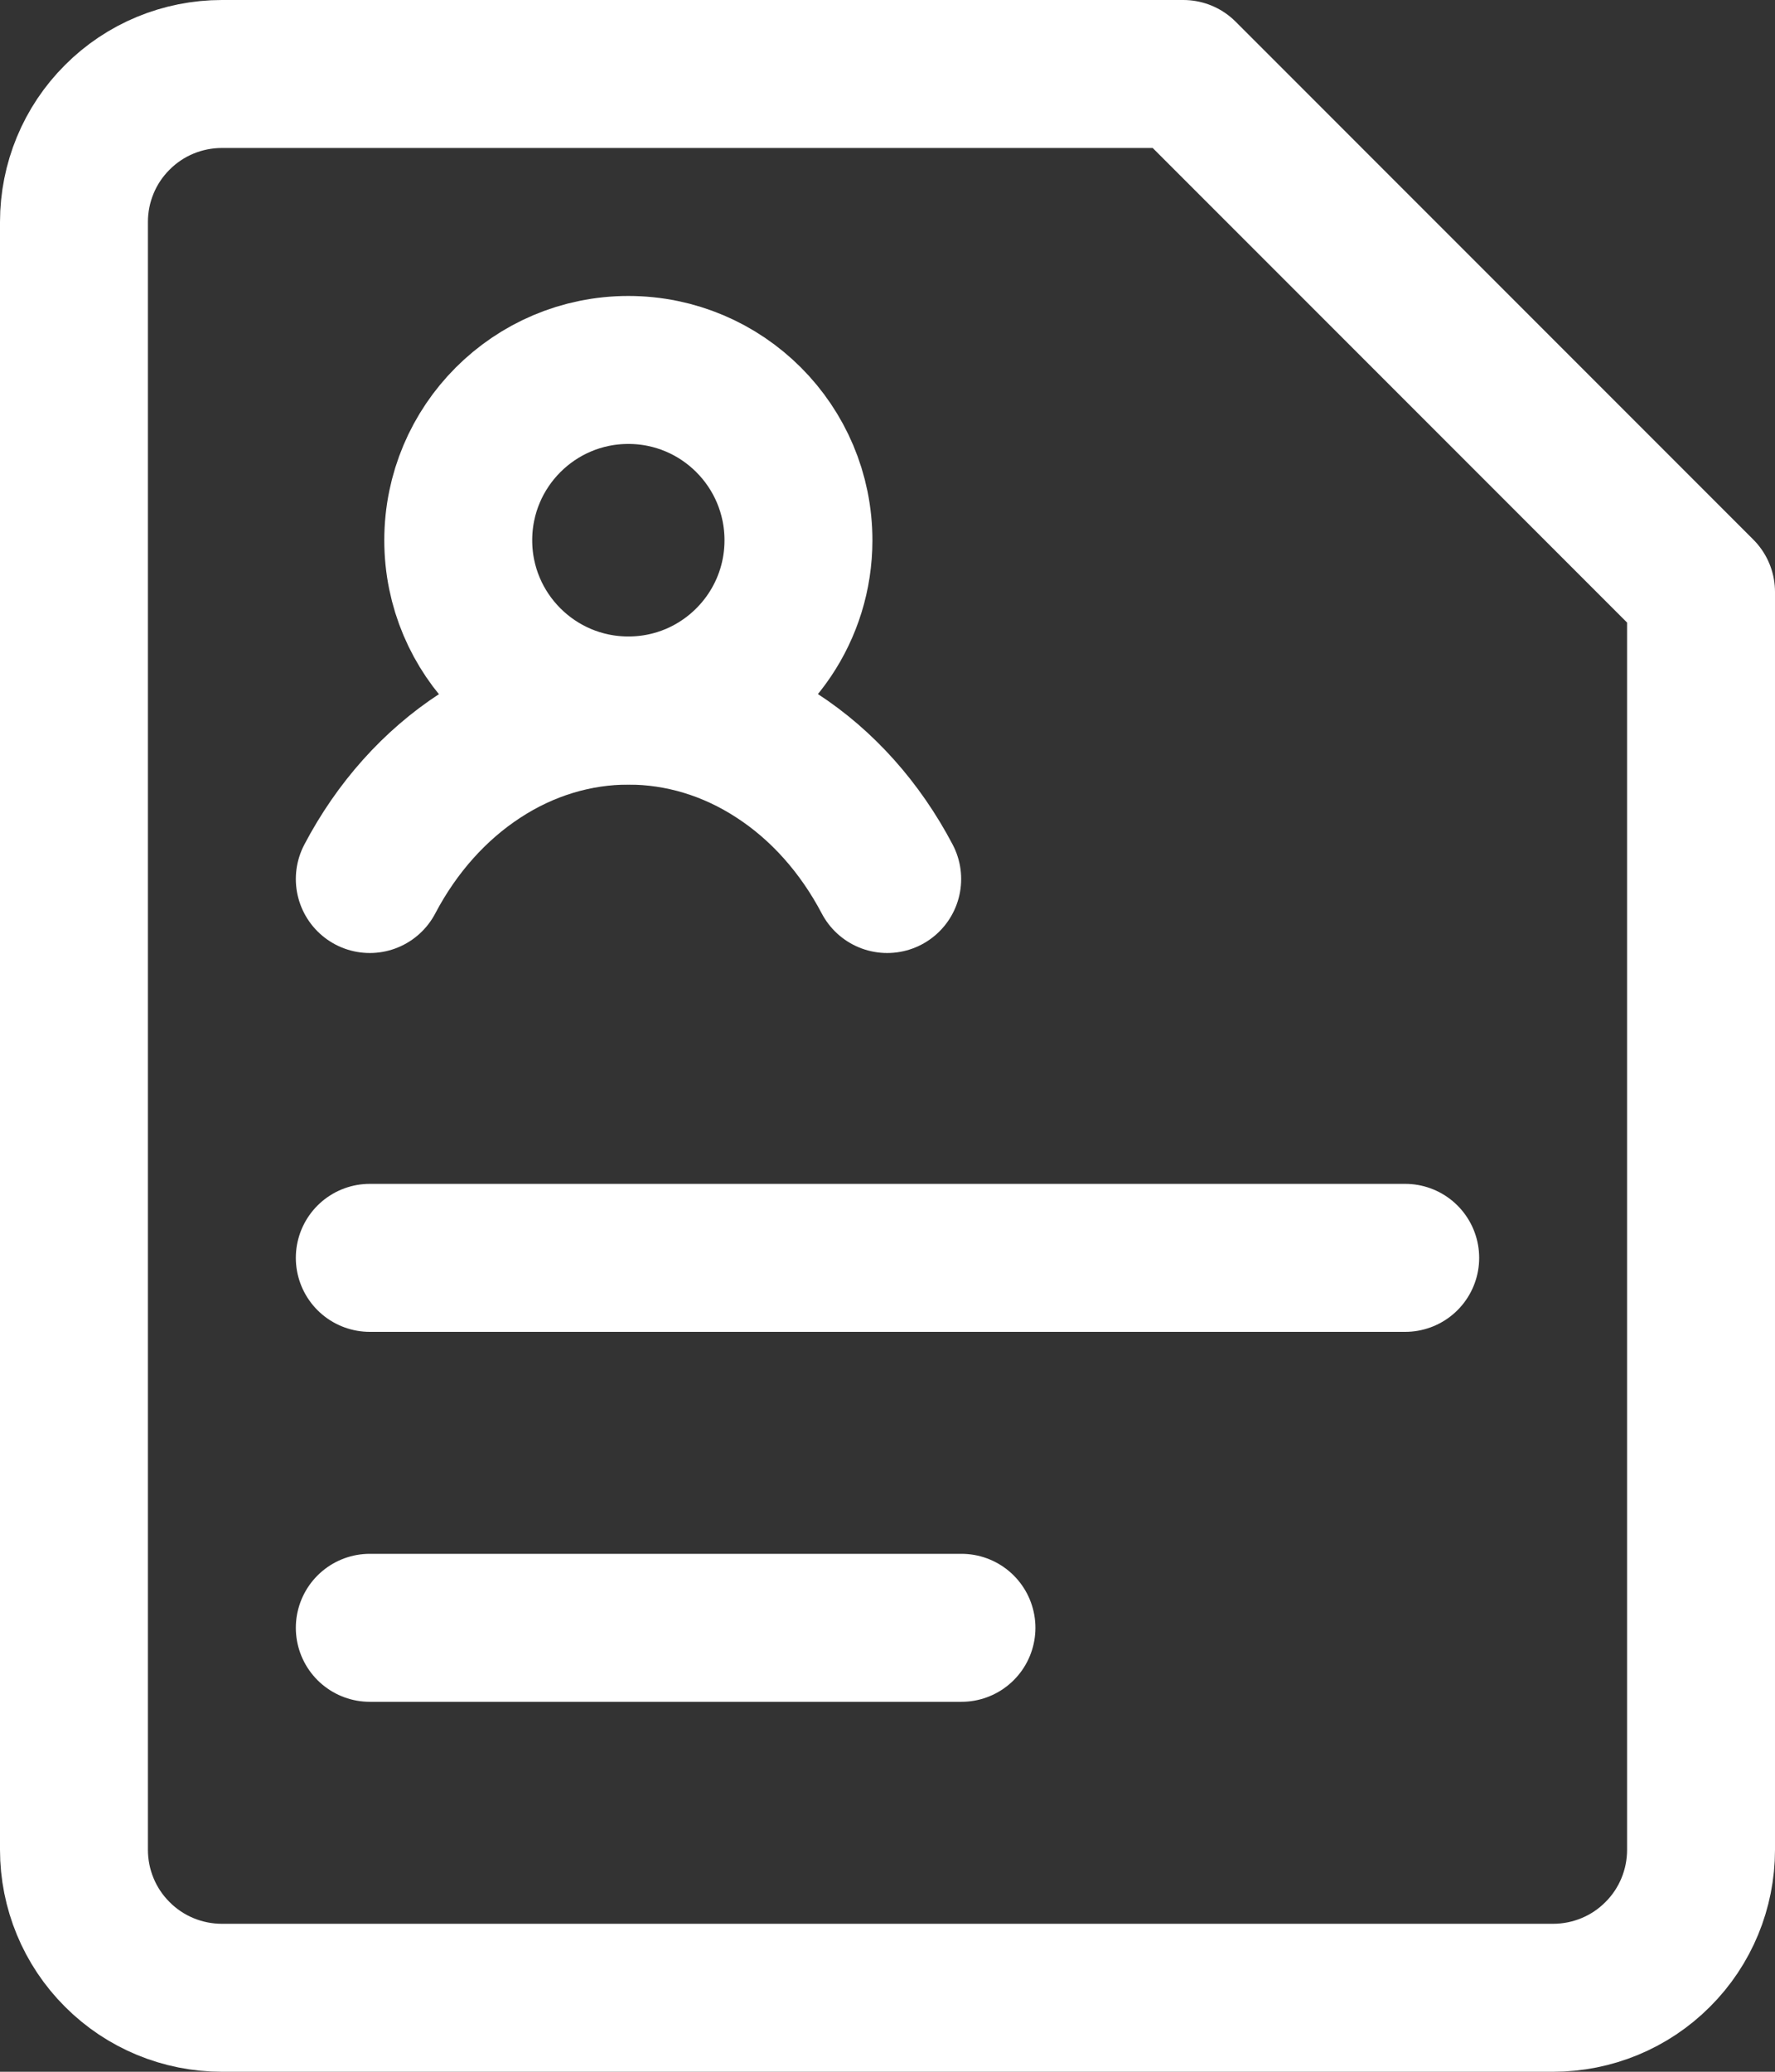
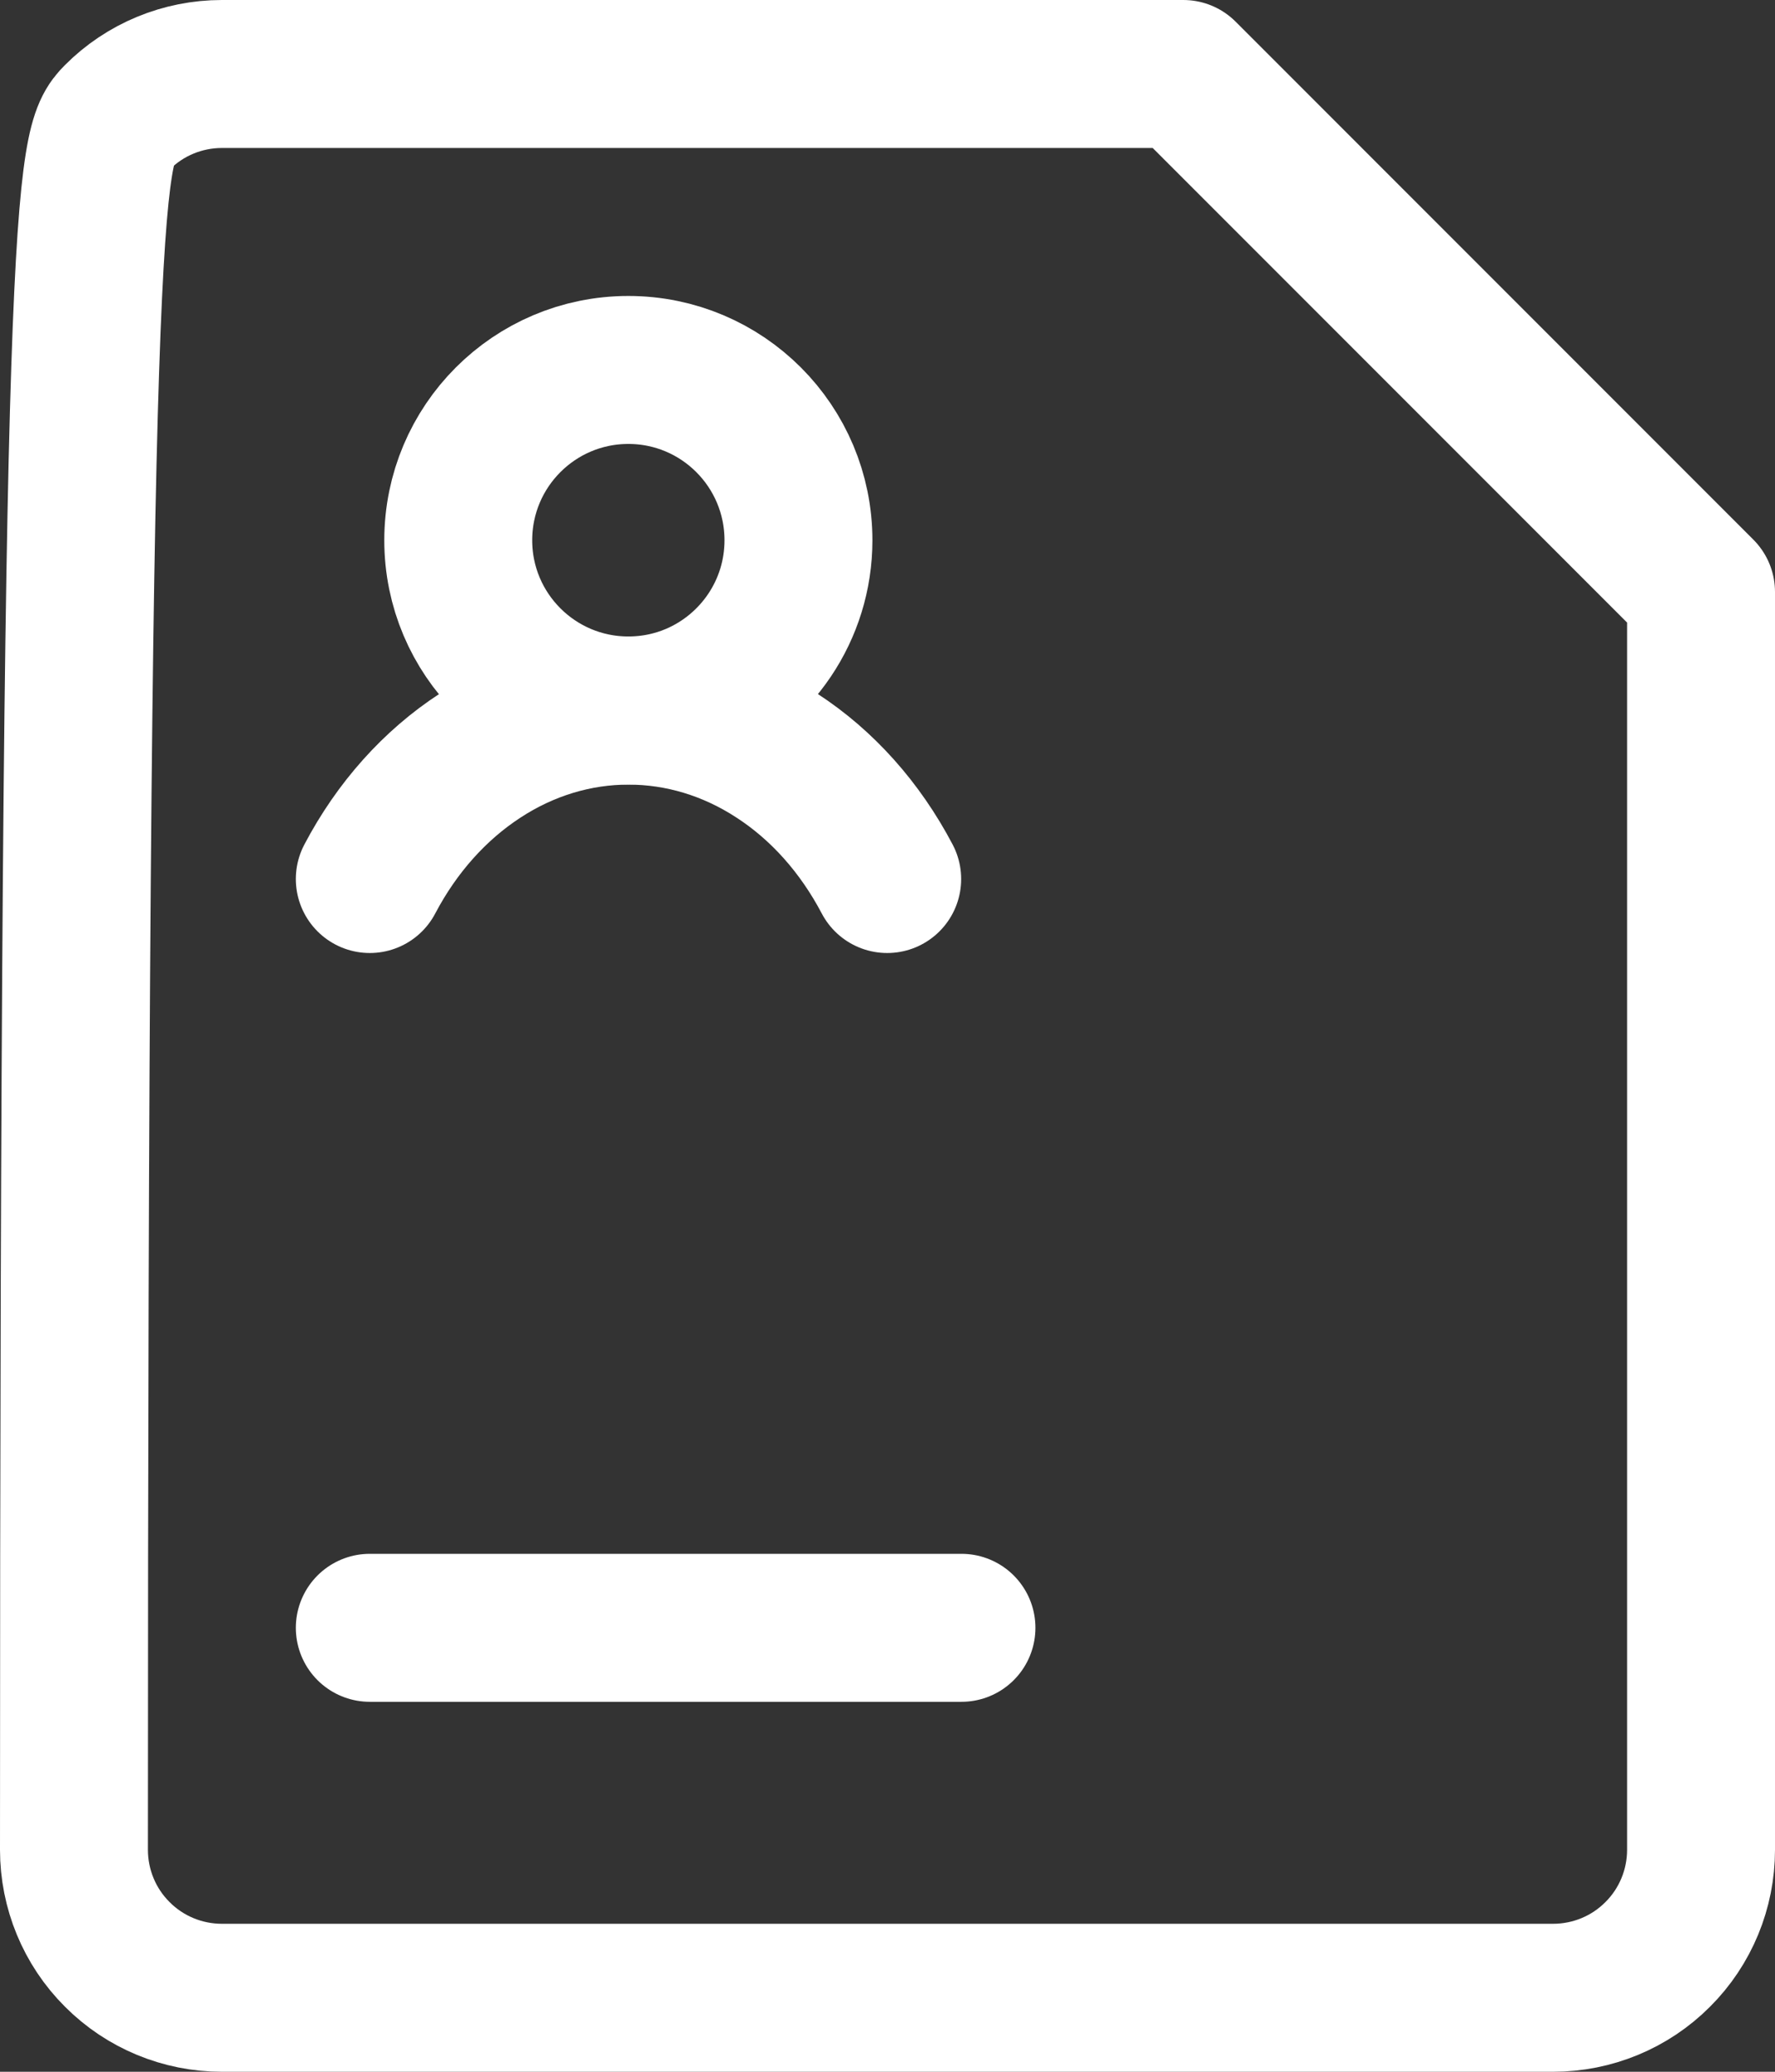
<svg xmlns="http://www.w3.org/2000/svg" width="12" height="14" viewBox="0 0 12 14" fill="none">
  <rect x="0" y="0" width="12" height="14" fill="#333333" stroke="none" />
  <path d="M3.098 3.651C3.098 4.286 3.613 4.801 4.248 4.801C4.409 4.801 4.562 4.768 4.7 4.709C5.111 4.533 5.398 4.125 5.398 3.651C5.398 3.015 4.883 2.5 4.248 2.5C3.613 2.5 3.098 3.015 3.098 3.651Z" stroke="white" stroke-linecap="round" stroke-linejoin="round" />
  <path d="M2.5 5.94C2.683 5.592 2.94 5.305 3.246 5.106C3.552 4.906 3.898 4.802 4.249 4.802C4.6 4.802 4.946 4.906 5.252 5.106C5.559 5.305 5.815 5.592 5.998 5.94" stroke="white" stroke-linecap="round" stroke-linejoin="round" />
-   <path d="M11.5 12.5C11.5 12.765 11.395 13.02 11.207 13.207C11.02 13.395 10.765 13.5 10.5 13.5H1.5C1.235 13.5 0.98 13.395 0.793 13.207C0.605 13.02 0.5 12.765 0.5 12.5V1.5C0.5 1.235 0.605 0.98 0.793 0.793C0.98 0.605 1.235 0.5 1.5 0.5H8L11.5 4V12.5Z" stroke="white" stroke-linecap="round" stroke-linejoin="round" />
-   <path d="M2.5 8.5H9.5" stroke="white" stroke-linecap="round" />
+   <path d="M11.5 12.5C11.5 12.765 11.395 13.02 11.207 13.207C11.02 13.395 10.765 13.5 10.5 13.5H1.5C1.235 13.5 0.98 13.395 0.793 13.207C0.605 13.02 0.5 12.765 0.5 12.5C0.5 1.235 0.605 0.98 0.793 0.793C0.98 0.605 1.235 0.5 1.5 0.5H8L11.5 4V12.5Z" stroke="white" stroke-linecap="round" stroke-linejoin="round" />
  <path d="M2.5 11H6.5" stroke="white" stroke-linecap="round" />
</svg>